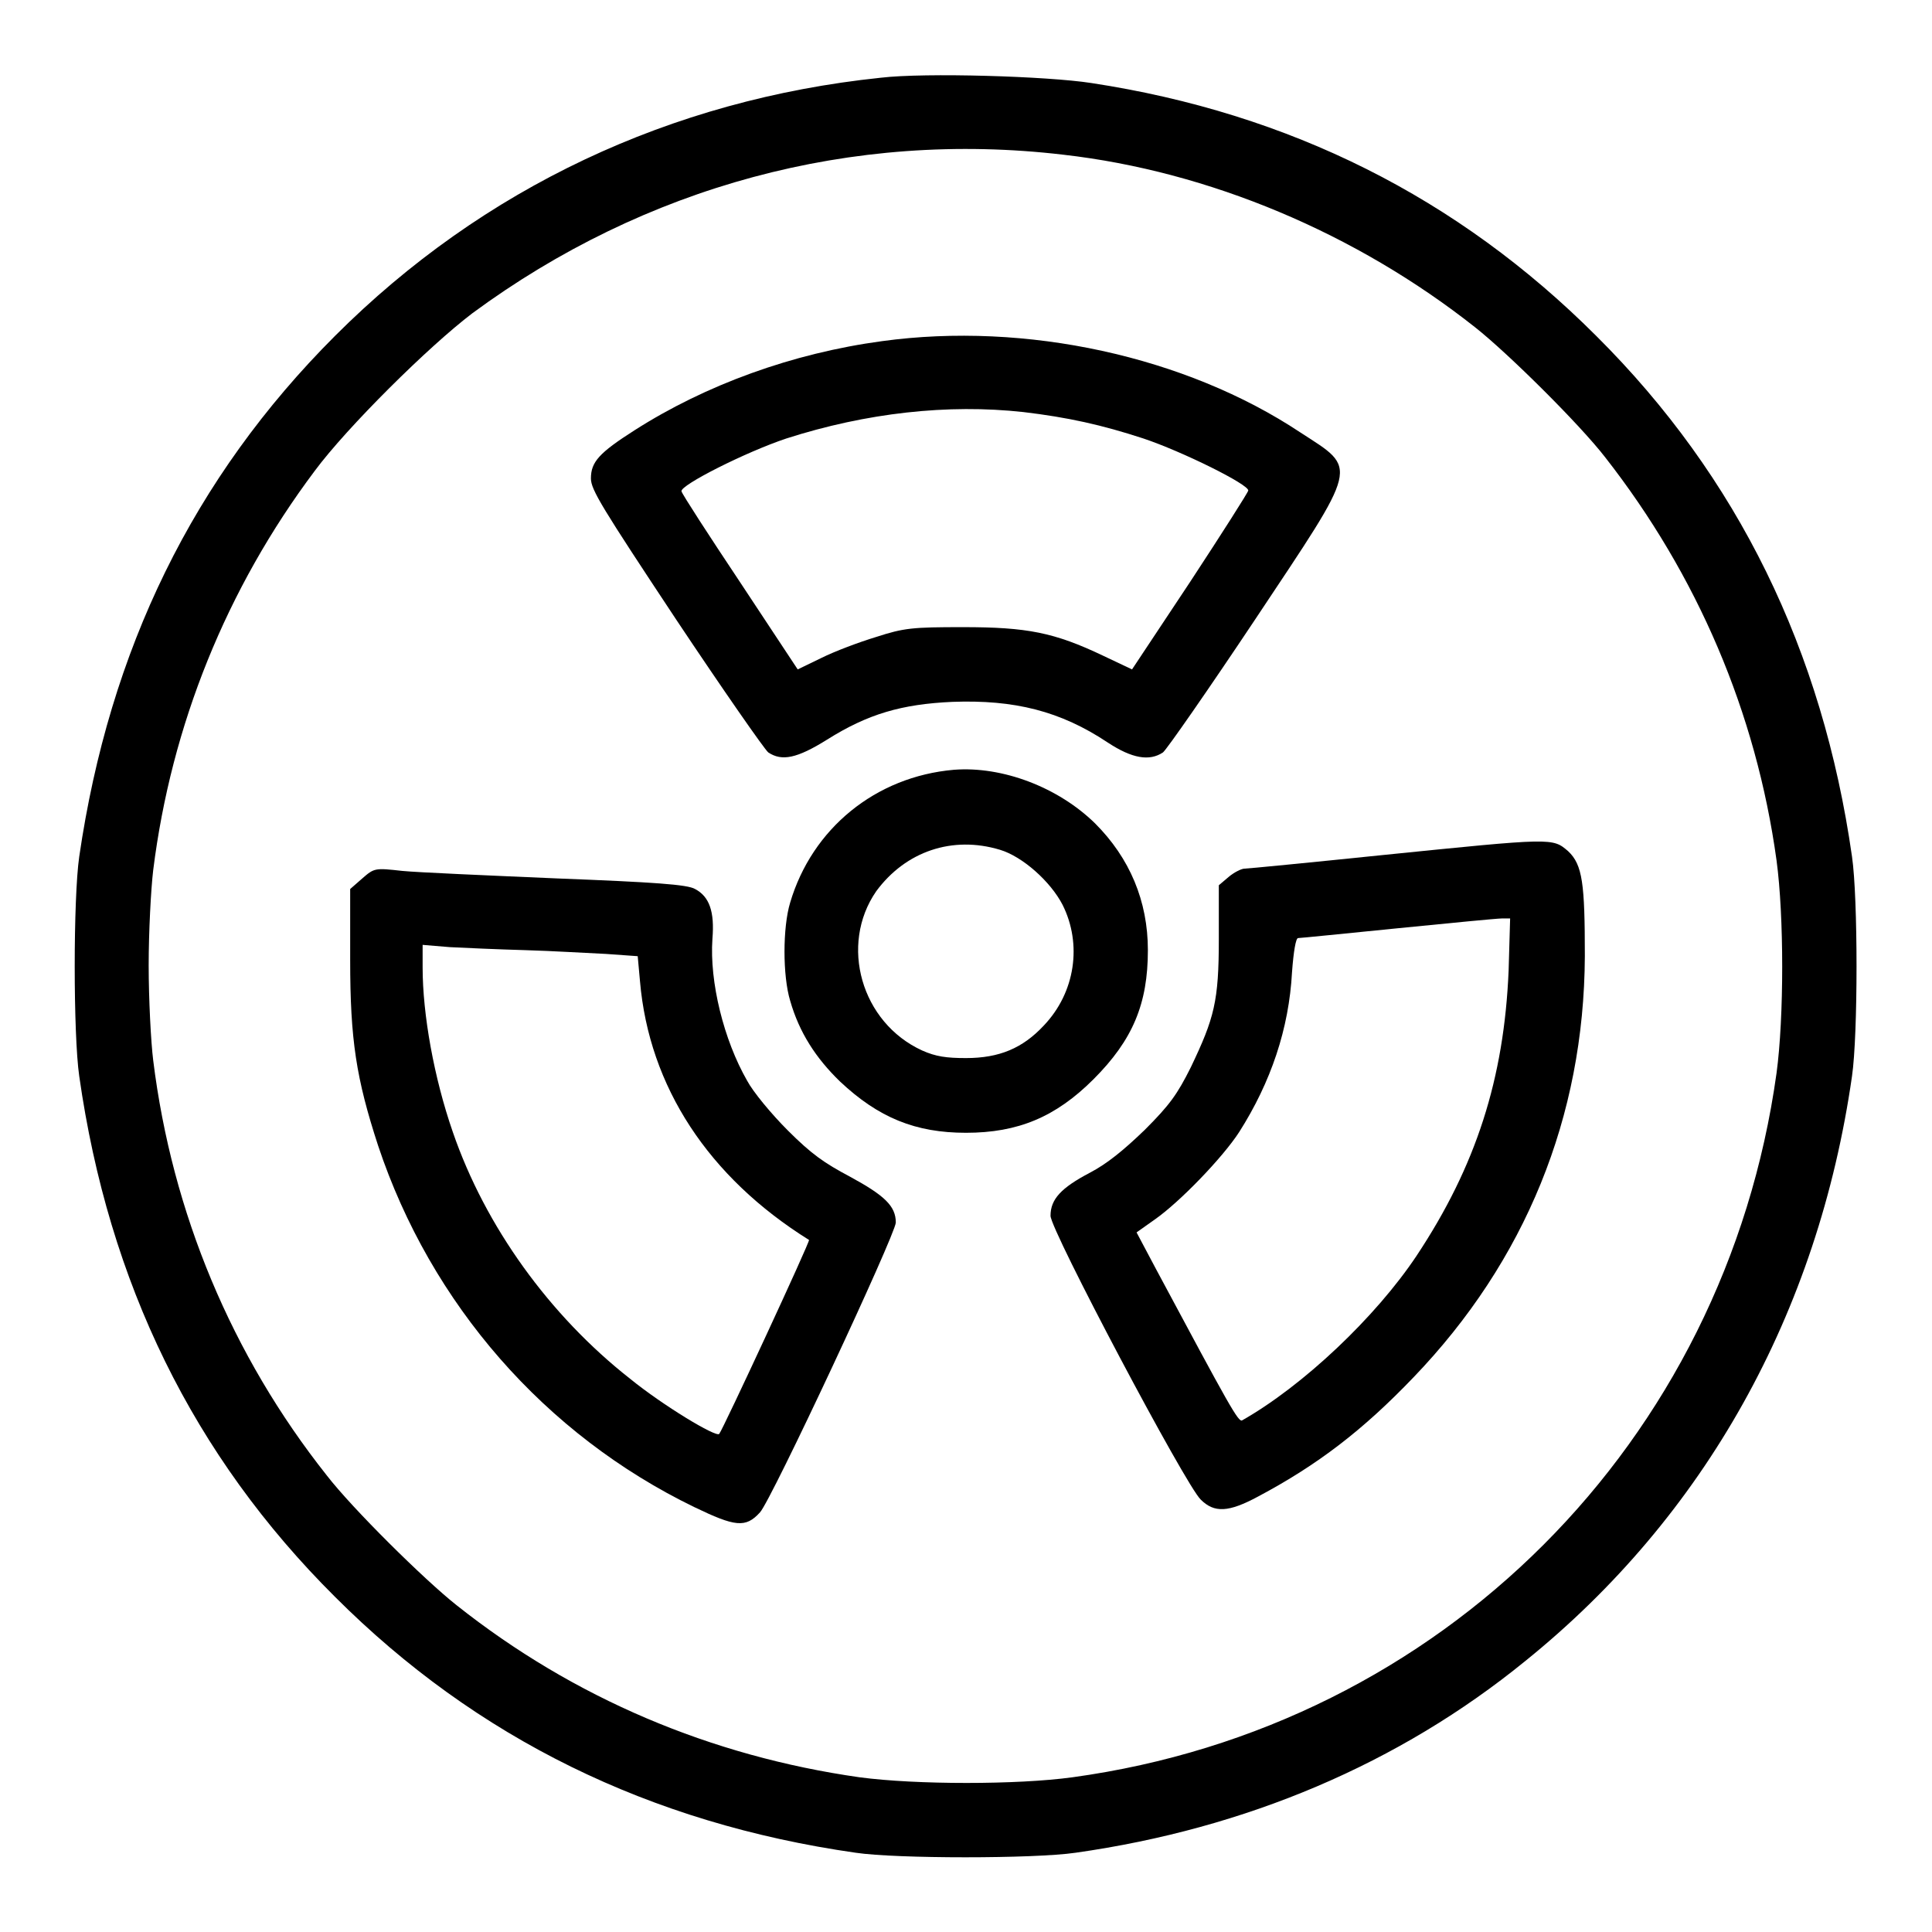
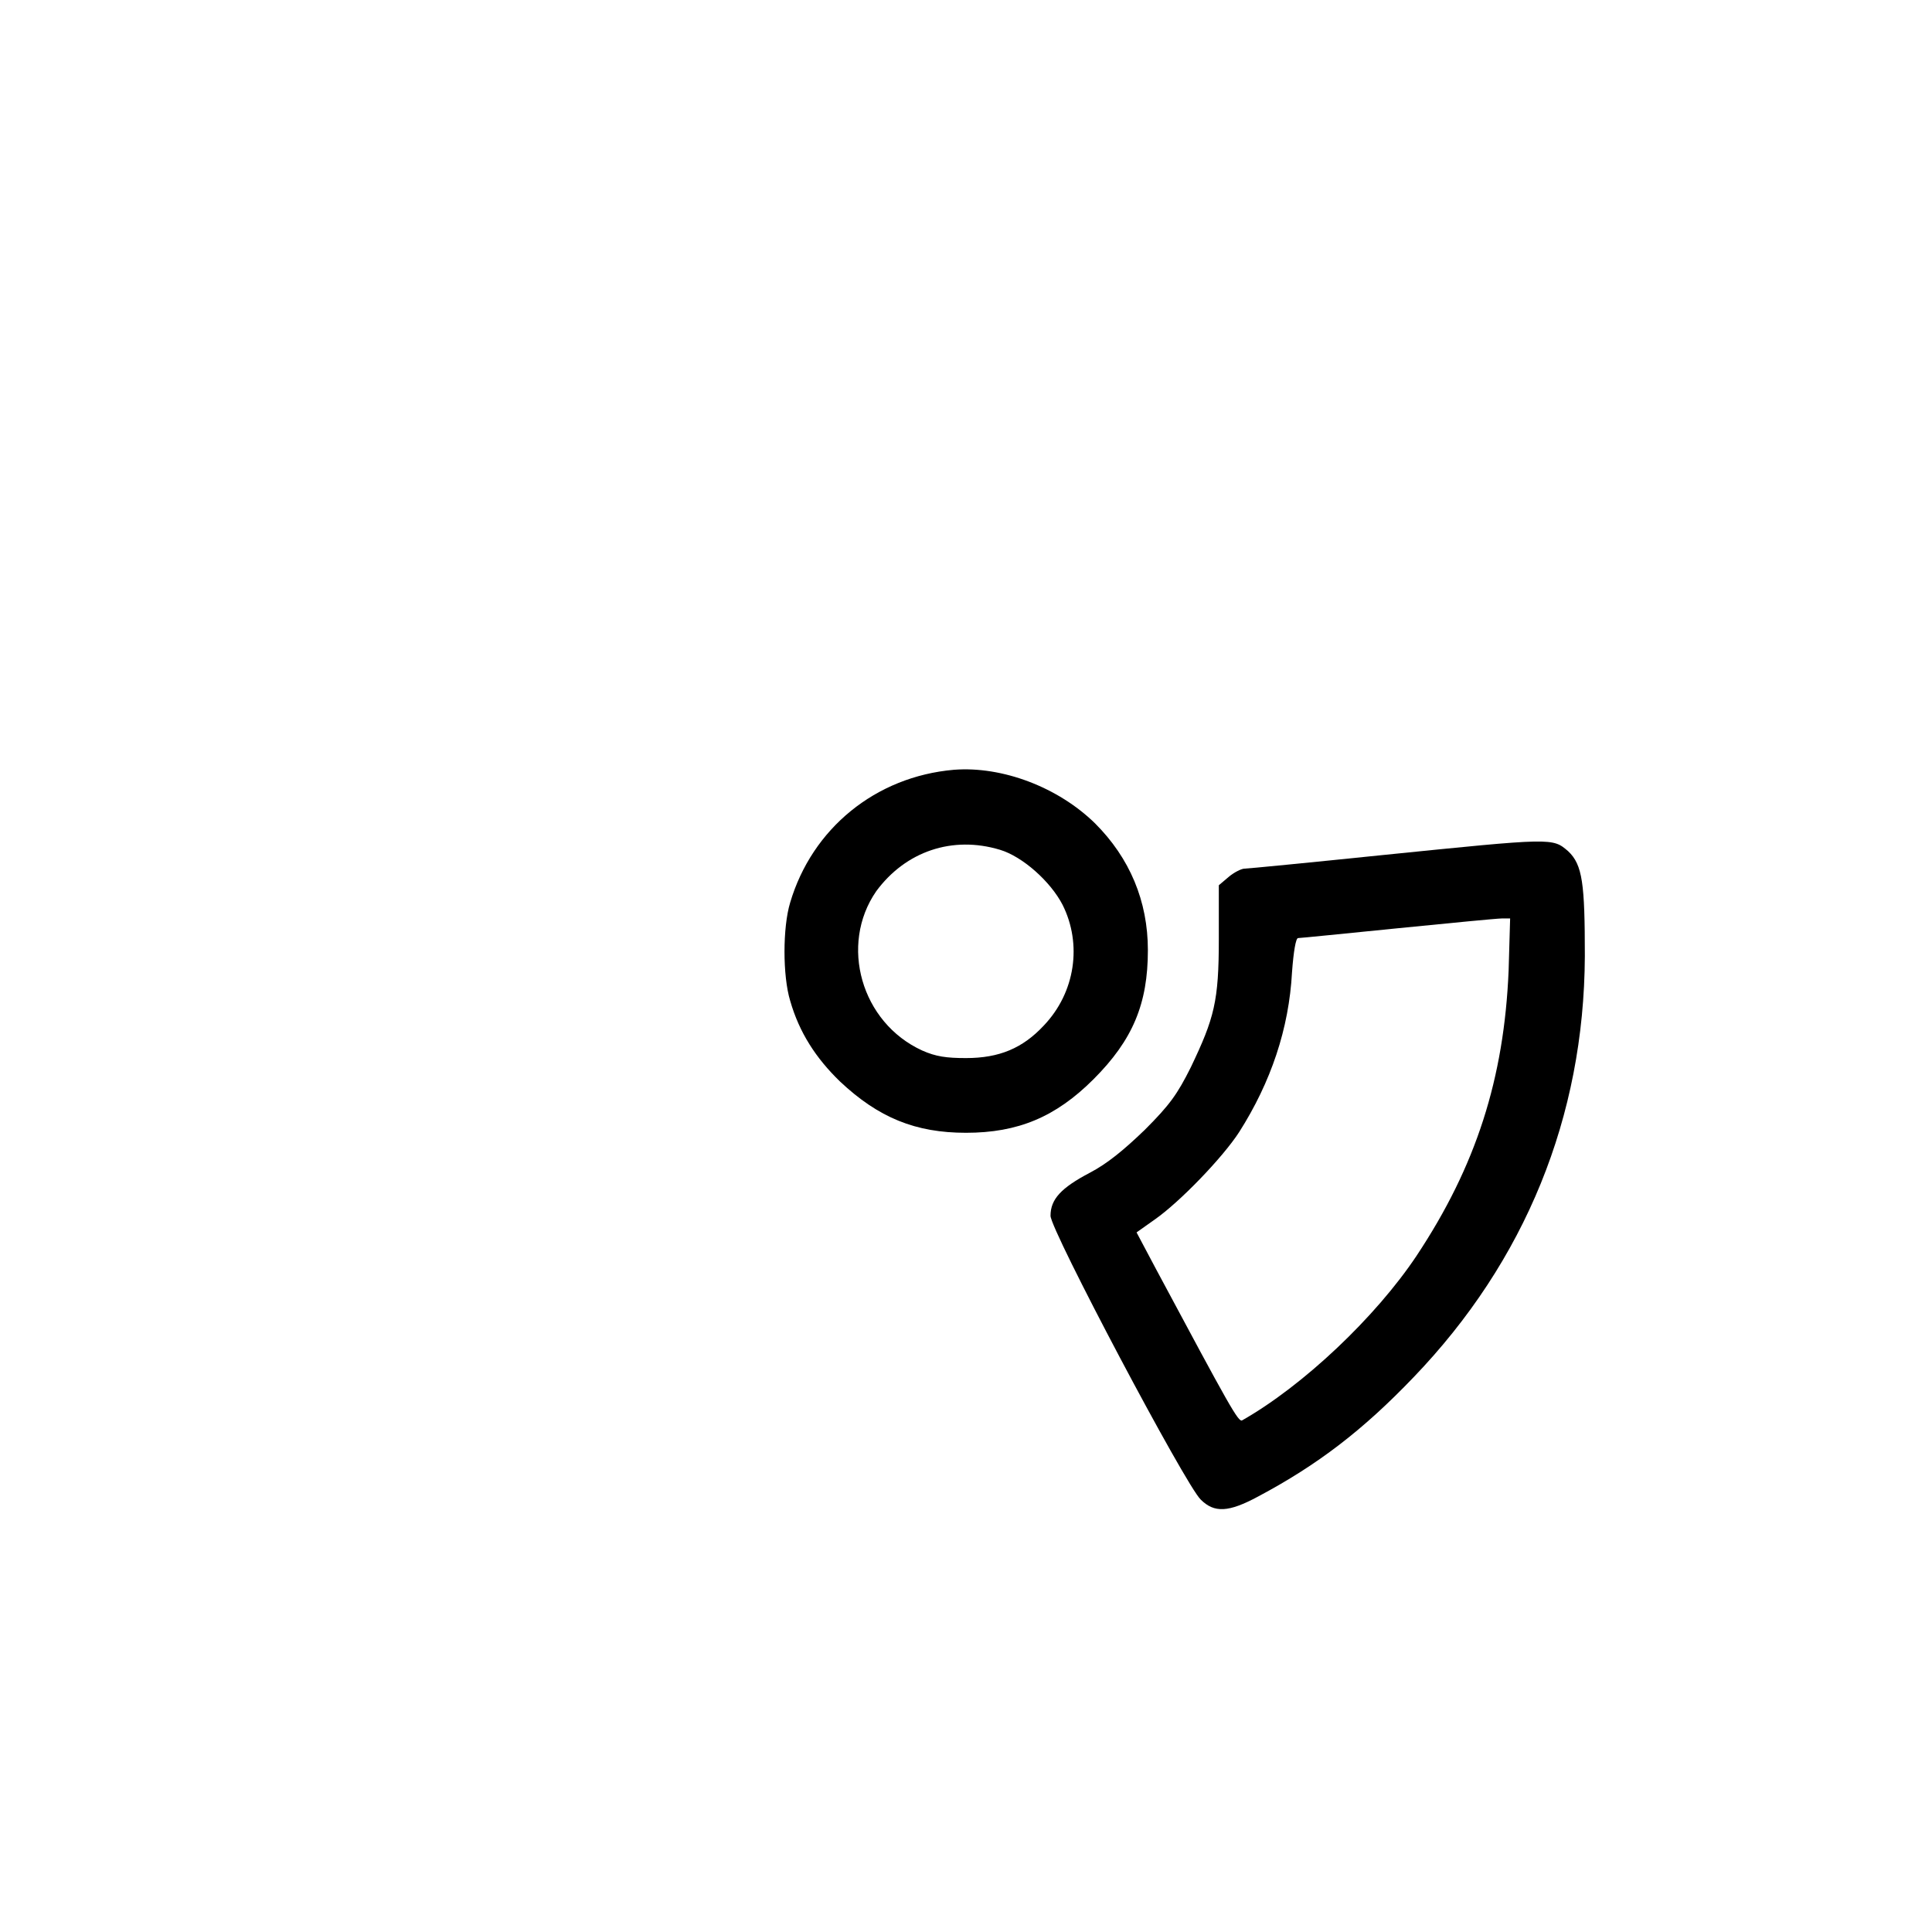
<svg xmlns="http://www.w3.org/2000/svg" version="1.1" x="0px" y="0px" viewBox="0 0 256 256" enable-background="new 0 0 256 256" xml:space="preserve">
  <g>
    <g>
      <g>
-         <path fill="#000000" d="M116.7,10.3C88.9,13.2,64,24.9,44.4,44.5c-18.8,18.8-29.9,41.6-33.9,69c-0.8,5.5-0.8,23.6,0,29.1c3.9,27.4,15.1,50.3,33.9,69c18.7,18.7,41.7,30,69,33.9c5.4,0.8,23.6,0.8,29.1,0c22.6-3.2,42.9-11.8,59.6-25.4c23.8-19.2,38.8-46.1,43.3-77.5c0.8-5.5,0.8-23.6,0-29.1c-3.9-27.3-15.1-50.3-33.9-69c-18.3-18.3-40.6-29.5-66.9-33.5C138.8,10.1,122.6,9.6,116.7,10.3z M140.9,20.5c19.3,2.2,38.8,10.4,54.6,22.9c4.3,3.4,13.8,12.8,17.2,17.2c12.2,15.6,20,33.8,22.7,53.4c1,7.4,1,20.8,0,28.2c-6.8,48.9-44.4,86.6-93.3,93.3c-7.3,1-20.7,1-28.2,0C94.2,232.7,76,225,60.5,212.7c-4.3-3.4-13.8-12.8-17.2-17.2c-12.6-15.9-20.5-34.8-23-55c-0.3-2.4-0.6-8.1-0.6-12.6c0-4.4,0.3-10.1,0.6-12.6c2.4-19.2,9.7-37.3,21.4-52.9c4.3-5.8,15.1-16.5,20.9-20.9C85.4,24.7,112.9,17.2,140.9,20.5z" />
-         <path fill="#000000" d="M116.9,45.2c-11.9,1.6-23.4,5.8-32.8,11.8c-4.7,3-5.8,4.2-5.8,6.4c0,1.5,1.5,3.9,11.3,18.7c6.2,9.3,11.7,17.2,12.2,17.6c1.8,1.2,3.8,0.8,7.8-1.7c5.4-3.4,9.9-4.7,16.6-5c8.2-0.3,14.3,1.2,20.6,5.4c3.2,2.1,5.5,2.5,7.3,1.3c0.5-0.4,6-8.3,12.2-17.6c13.9-20.9,13.7-19.8,6-24.8C157.1,47.2,135.9,42.6,116.9,45.2z M135.6,54.6c5.9,0.7,10.4,1.7,15.9,3.5c5.1,1.7,14,6.1,13.9,6.9c0,0.2-3.5,5.7-7.7,12.1l-7.7,11.6l-3.8-1.8c-6.5-3.1-10.1-3.8-18.6-3.8c-6.7,0-7.8,0.1-11.5,1.3c-2.3,0.7-5.5,1.9-7.3,2.8l-3.1,1.5l-7.6-11.5c-4.2-6.3-7.7-11.7-7.8-12.1c-0.2-0.8,8.5-5.2,13.9-7C114.8,54.7,125.6,53.5,135.6,54.6z" />
        <path fill="#000000" d="M126.4,102c-10.4,0.9-18.8,7.8-21.7,17.6c-1,3.3-1,9.7,0,13c1.2,4.2,3.4,7.6,6.6,10.7c5.1,4.8,10,6.8,16.7,6.8c6.9,0,11.9-2.1,16.9-7.1c5.2-5.2,7.2-10,7.2-17.1c0-6.5-2.4-12.2-7-16.8C140.2,104.3,132.8,101.5,126.4,102z M132.5,112.6c3,0.9,6.7,4.2,8.3,7.3c2.6,5.2,1.7,11.6-2.5,16c-2.8,3-5.9,4.3-10.3,4.3c-2.6,0-4-0.2-5.8-1c-8.1-3.7-11-14-6.1-21.1C120,112.8,126.2,110.7,132.5,112.6z" />
        <path fill="#000000" d="M183.2,113.3c-9.7,1-17.9,1.8-18.3,1.8c-0.4,0-1.4,0.5-2.1,1.1l-1.3,1.1l0,7.1c0,8.3-0.6,10.5-3.7,17c-1.8,3.6-2.8,5-6.1,8.3c-2.8,2.7-5,4.5-7.3,5.7c-3.8,2-5.2,3.5-5.2,5.7c0,1.9,17.9,35.7,19.9,37.6c1.8,1.8,3.7,1.7,7.6-0.4c7.9-4.2,13.9-8.8,20.6-15.8c14.8-15.4,22.6-34.5,22.7-55.8c0-9.6-0.3-12.1-2.2-13.9C205.7,111,205.9,111,183.2,113.3z M199.9,128.6c-0.6,14.3-4.3,25.9-12.2,37.8c-5.4,8.1-15,17.2-23.1,21.8c-0.5,0.3-1.6-1.7-11.4-20l-2.6-4.9l2.4-1.7c3.3-2.3,9-8.2,11.2-11.6c4.2-6.6,6.6-13.7,7-21.2c0.2-2.7,0.5-4.5,0.8-4.5c0.3,0,6.2-0.6,13.2-1.3c7-0.7,13.2-1.3,13.8-1.3l1.1,0L199.9,128.6z" />
-         <path fill="#000000" d="M48,116.4l-1.6,1.4v9.4c0,10.6,0.8,15.7,3.7,24.6c7,21,22.1,38.3,41.9,47.9c5.4,2.6,6.8,2.8,8.7,0.7c1.5-1.6,17.9-36.7,18-38.4c0-2.2-1.5-3.6-6.1-6.1c-3.4-1.8-5.1-3-8.2-6.1c-2.2-2.2-4.6-5.1-5.4-6.6c-3.1-5.4-5-13.1-4.6-18.8c0.3-3.6-0.4-5.6-2.3-6.6c-1-0.6-5.4-0.9-18.2-1.4c-9.3-0.4-18.6-0.8-20.6-1C49.7,115,49.6,115,48,116.4z M69.6,125.9c3.6,0.1,8.4,0.4,10.7,0.5l4.2,0.3l0.3,3.3c1.2,14,9.1,26,22.4,34.3c0.2,0.1-11.4,25.1-11.9,25.7c-0.4,0.5-7.5-3.8-11.8-7.3C72.8,174.3,64.3,162.5,60,150c-2.5-7.2-4-15.6-4-21.8v-3l3.6,0.3C61.5,125.6,66,125.8,69.6,125.9z" />
      </g>
    </g>
  </g>
</svg>